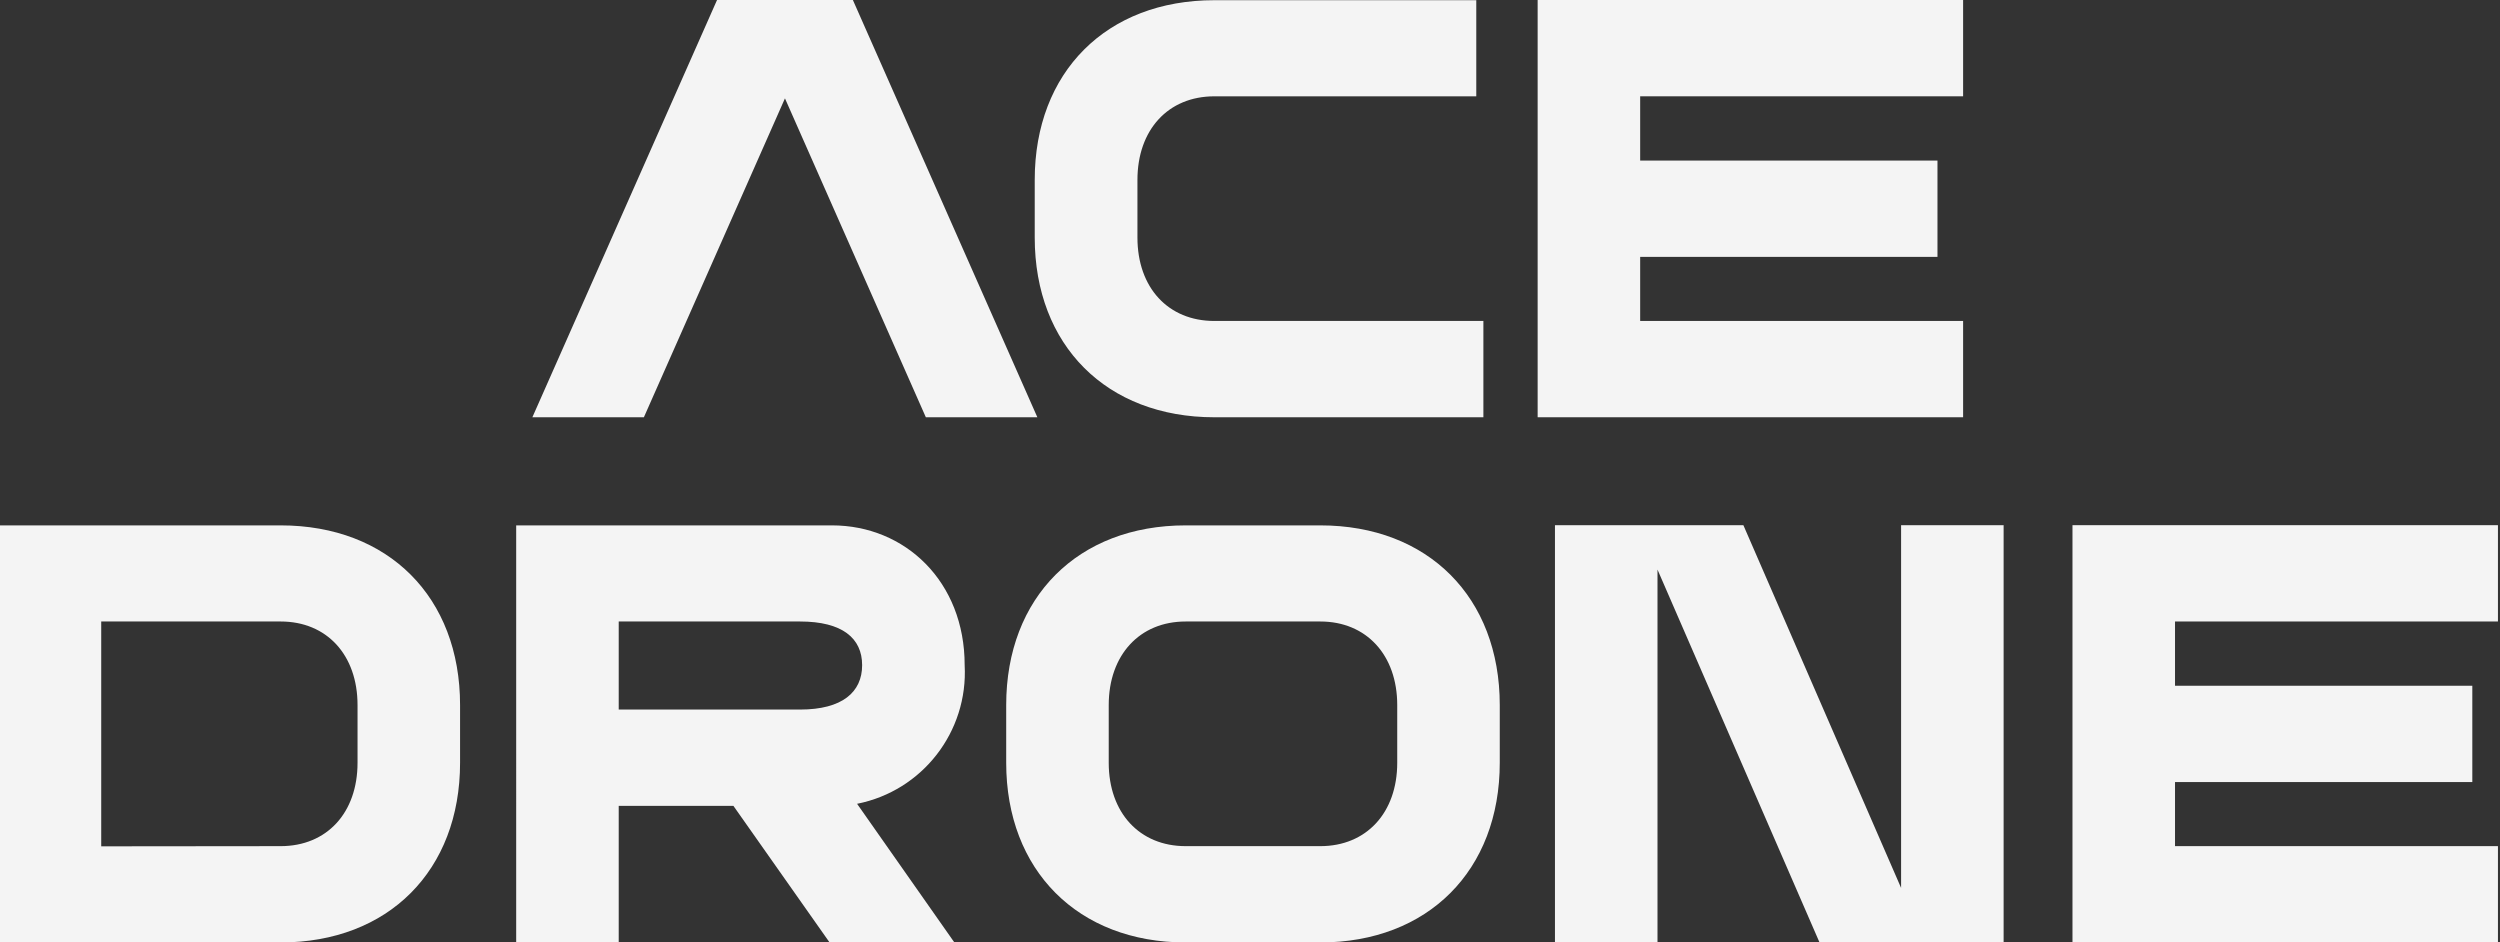
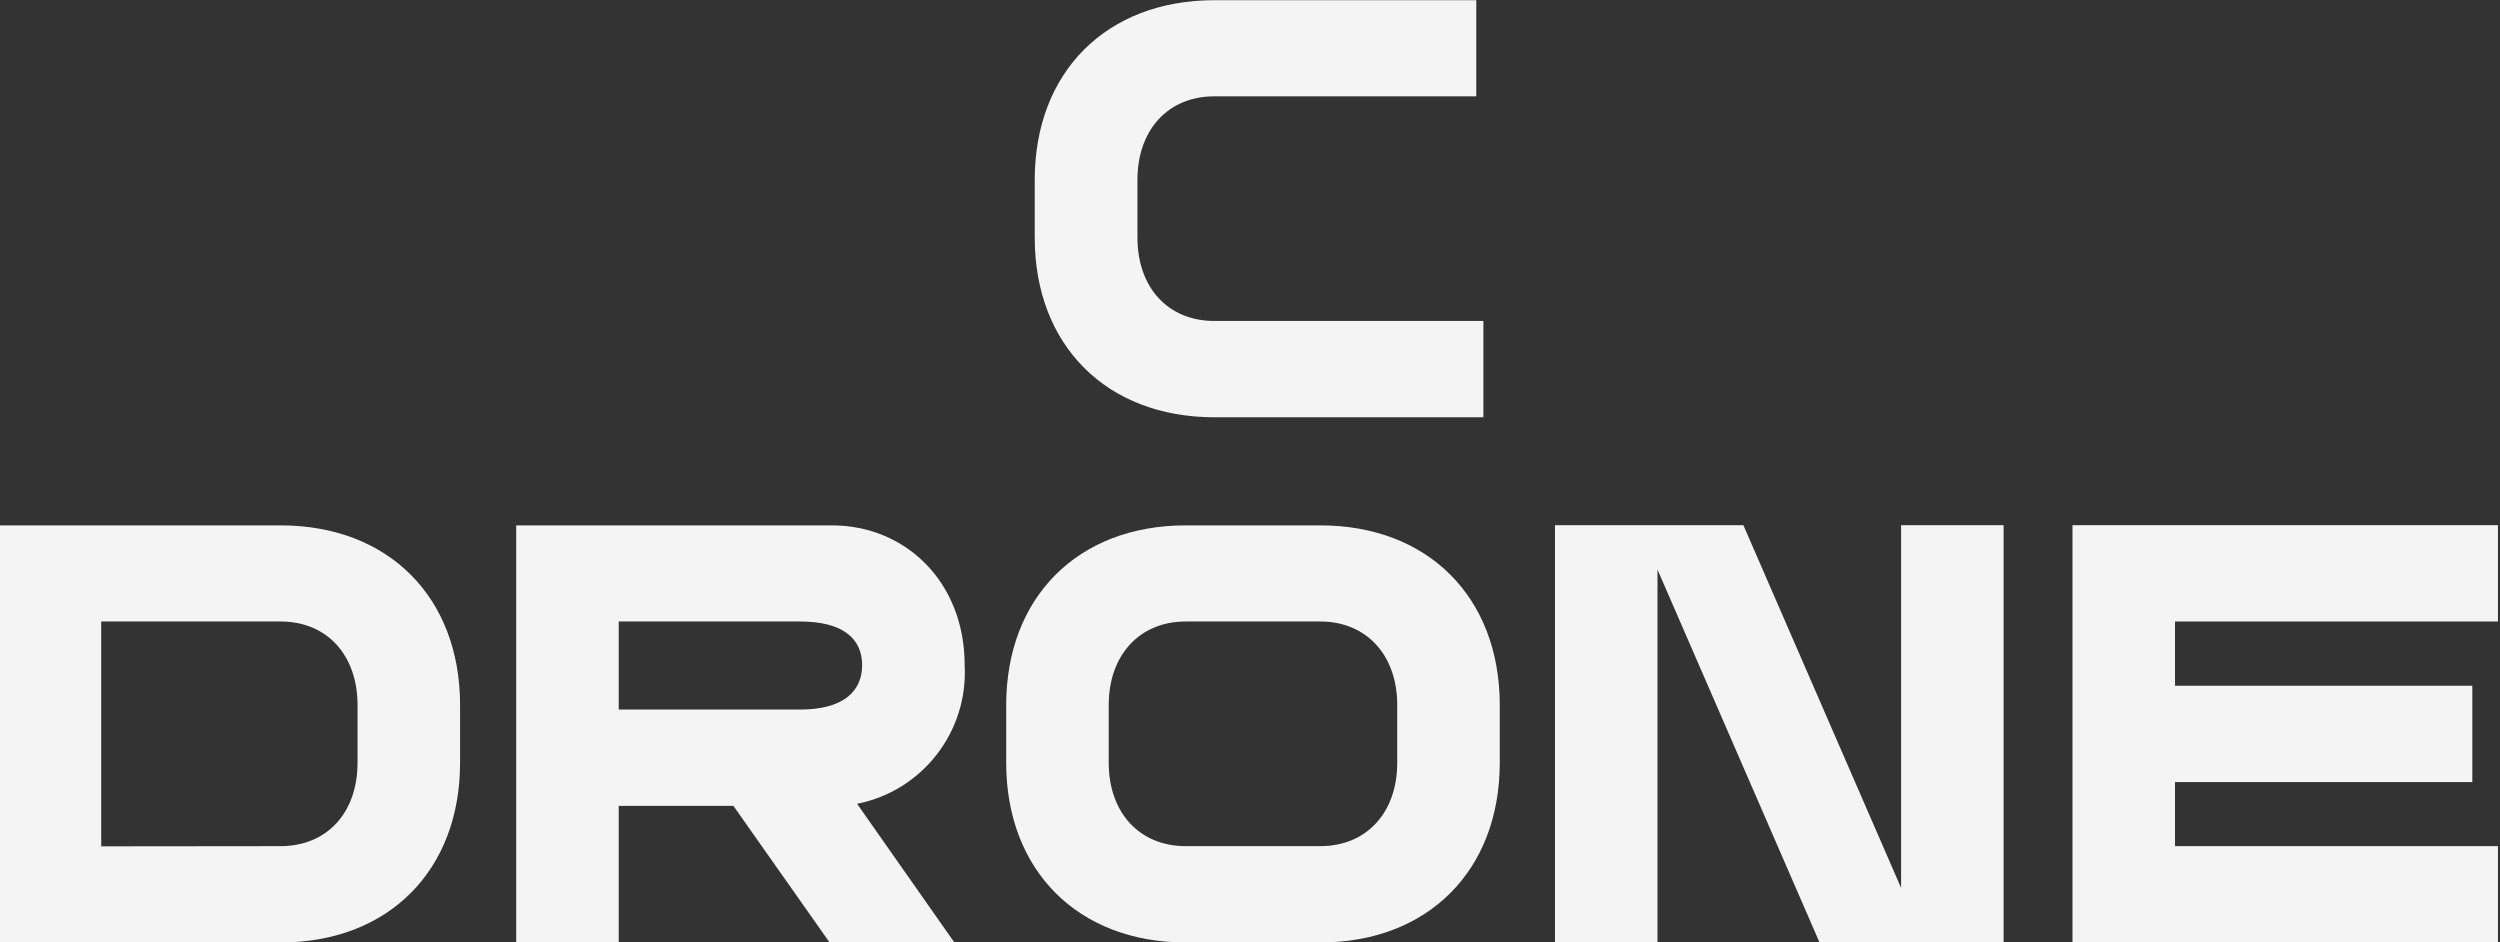
<svg xmlns="http://www.w3.org/2000/svg" width="695" height="262" viewBox="0 0 695 262" fill="none">
  <rect x="0" y="0" width="695" height="262" fill="#333333" stroke="none" />
-   <path d="M199.337 0H237.099L288.384 115.998H257.384L218.218 27.346L179 115.998H148L199.337 0Z" fill="#F4F4F4" />
  <path d="M337.587 116.001C307.627 116.001 287.654 95.999 287.654 66.049V50.006C287.654 20.004 307.627 0.055 337.587 0.055H410.405V26.776H337.587C324.74 26.776 316.209 36.099 316.209 50.006V66.049C316.209 79.957 324.74 89.228 337.587 89.228H412.381V116.001H337.587Z" fill="#F4F4F4" />
-   <path d="M545.743 115.998H427.465V0H545.743V26.773H455.968V44.639H538.617V71.412H455.968V89.225H545.743V115.998Z" fill="#F4F4F4" />
  <path d="M0 146.055H78.02C107.98 146.055 127.9 166.004 127.9 196.006V212.05C127.9 241.999 107.98 262.001 78.02 262.001H0V146.055ZM78.02 235.228C90.867 235.228 99.396 225.957 99.396 212.049V196.006C99.396 182.099 90.867 172.775 78.02 172.775H28.139V235.28L78.02 235.228Z" fill="#F4F4F4" />
  <path d="M143.5 146.055H231.298C251.635 146.055 268.176 161.681 268.176 184.912C269.176 203.424 256.428 219.854 238.268 223.457L265.315 262.001H230.623L203.888 224.03H172.004V262.001H143.501L143.5 146.055ZM222.404 197.257C234.159 197.257 239.673 192.413 239.673 184.912C239.673 177.412 234.159 172.776 222.404 172.776H172.003V197.257H222.404Z" fill="#F4F4F4" />
  <path d="M279.723 196.006C279.723 166.004 299.696 146.055 329.604 146.055H367.053C396.961 146.055 416.934 166.004 416.934 196.006V212.05C416.934 241.999 396.961 262.001 367.053 262.001H329.604C299.696 262.001 279.723 241.999 279.723 212.05V196.006ZM329.604 235.228H367.053C379.848 235.228 388.431 225.957 388.431 212.05V196.006C388.431 182.1 379.848 172.776 367.053 172.776H329.604C316.808 172.776 308.226 182.099 308.226 196.006V212.05C308.226 225.957 316.809 235.228 329.604 235.228Z" fill="#F4F4F4" />
  <path d="M432.279 146H484.657L528.504 246.841V146H557.007V261.998H505.826L460.783 158.345V261.998H432.279V146Z" fill="#F4F4F4" />
  <path d="M694.428 261.998H576.15V146H694.428V172.773H604.654V190.639H687.303V217.412H604.654V235.225H694.428V261.998Z" fill="#F4F4F4" />
</svg>